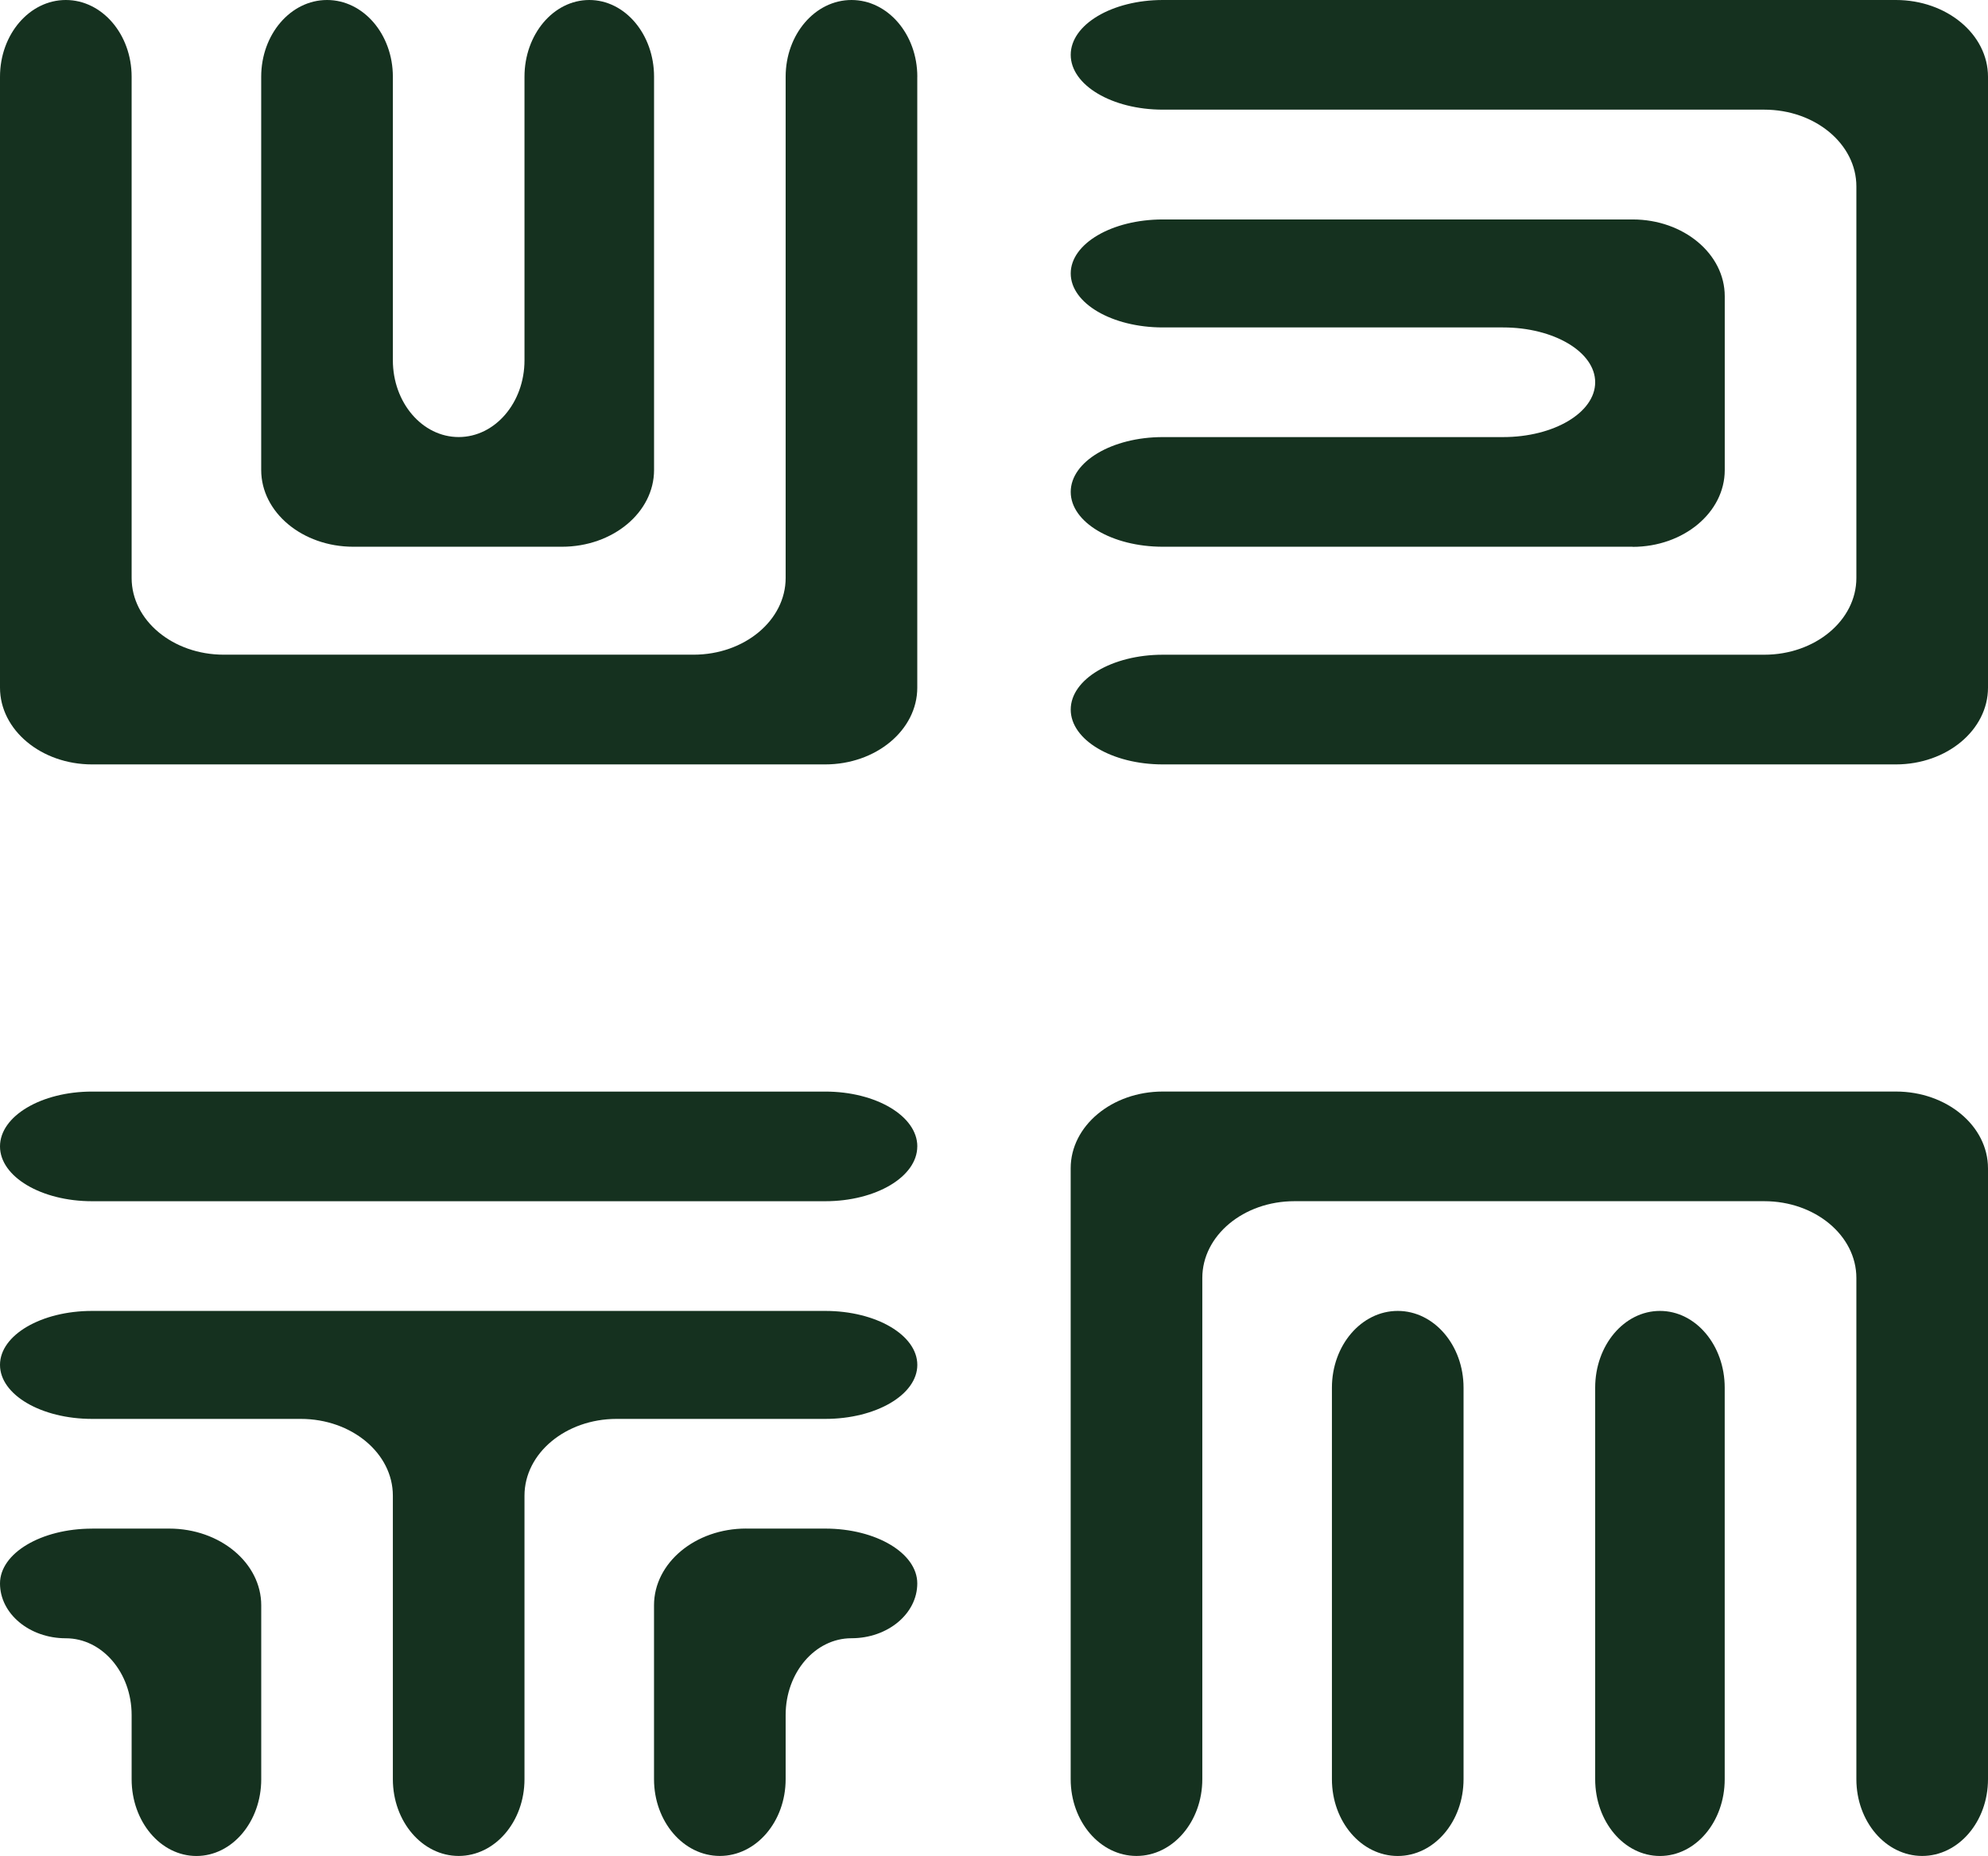
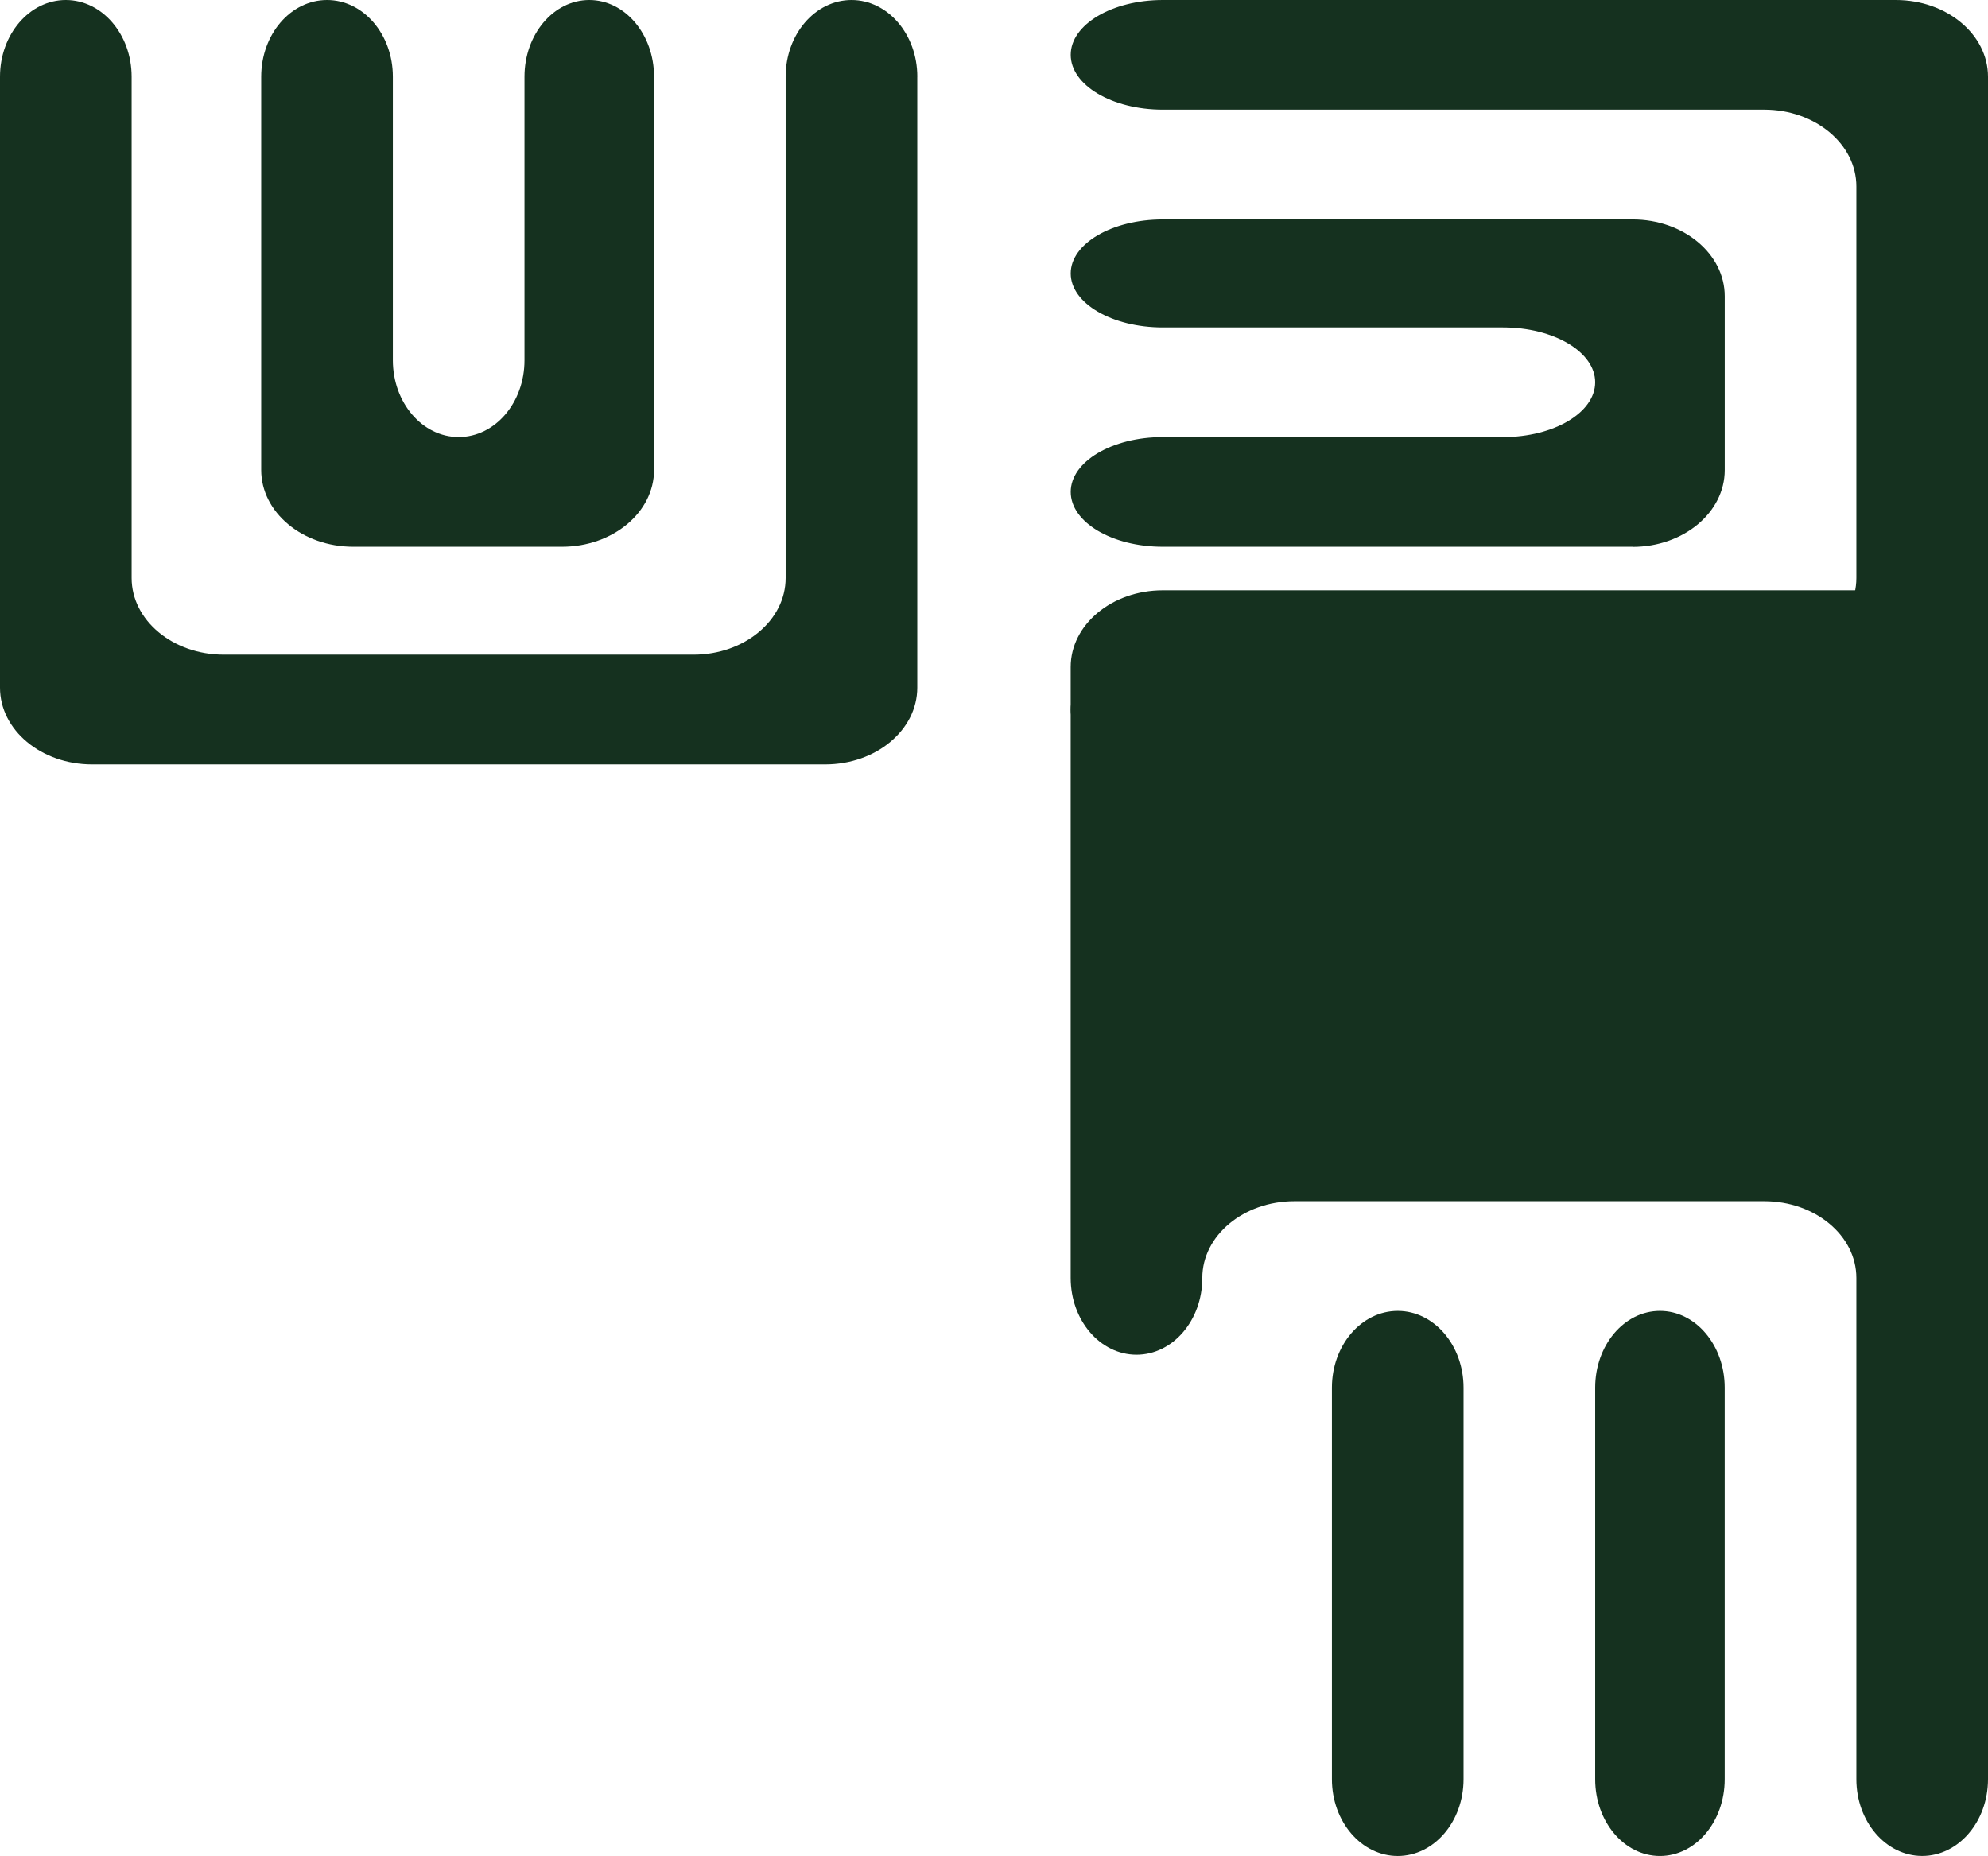
<svg xmlns="http://www.w3.org/2000/svg" id="_レイヤー_2" data-name="レイヤー 2" viewBox="0 0 512 477.99">
  <defs>
    <style>      .cls-1 {        fill: #15311f;      }    </style>
  </defs>
  <g id="_レイヤー_1-2" data-name="レイヤー 1">
    <g>
-       <path class="cls-1" d="M512,300.89v157.33c0,10.92-7.59,19.77-16.95,19.77s-16.95-8.85-16.95-19.77v-129.09c0-10.92-10.62-19.77-23.72-19.77h-121.01c-13.1,0-23.72,8.85-23.72,19.77v129.09c0,10.92-7.59,19.77-16.95,19.77s-16.95-8.85-16.95-19.77v-157.33c0-10.92,10.62-19.77,23.72-19.77h188.81c13.1,0,23.72,8.85,23.72,19.77M359.98,337.62c9.36,0,16.95,8.85,16.95,19.77v100.84c0,10.92-7.59,19.77-16.95,19.77s-16.95-8.85-16.95-19.77v-100.84c0-10.92,7.59-19.77,16.95-19.77M427.51,337.62c9.22,0,16.68,8.85,16.68,19.77v100.84c0,10.92-7.46,19.77-16.68,19.77s-16.68-8.85-16.68-19.77v-100.84c0-10.92,7.46-19.77,16.68-19.77" />
-       <path class="cls-1" d="M236.24,295.25c0,7.8-10.62,14.12-23.72,14.12H23.72c-13.1,0-23.72-6.32-23.72-14.12s10.62-14.12,23.72-14.12h188.81c13.1,0,23.72,6.32,23.72,14.12M0,351.52c0-7.68,10.62-13.9,23.72-13.9h188.81c13.1,0,23.72,6.22,23.72,13.9s-10.62,13.91-23.72,13.91h-53.73c-13.1,0-23.72,8.85-23.72,19.77v73.02c0,10.92-7.59,19.77-16.95,19.77s-16.95-8.85-16.95-19.77v-73.02c0-10.92-10.62-19.77-23.72-19.77H23.72c-13.1,0-23.72-6.22-23.72-13.91M23.72,393.68h19.84c13.11,0,23.72,8.85,23.72,19.77v44.78c0,10.92-7.47,19.77-16.69,19.77s-16.69-8.85-16.69-19.77v-16.53c0-10.92-7.59-19.77-16.95-19.77s-16.95-6.32-16.95-14.12,10.62-14.12,23.72-14.12M192.16,393.68h20.36c13.1,0,23.72,6.32,23.72,14.12s-7.59,14.12-16.95,14.12-16.95,8.85-16.95,19.77v16.53c0,10.92-7.59,19.77-16.95,19.77s-16.95-8.85-16.95-19.77v-44.78c0-10.92,10.62-19.77,23.72-19.77" />
+       <path class="cls-1" d="M512,300.89v157.33c0,10.92-7.59,19.77-16.95,19.77s-16.95-8.85-16.95-19.77v-129.09c0-10.92-10.62-19.77-23.72-19.77h-121.01c-13.1,0-23.72,8.85-23.72,19.77c0,10.92-7.59,19.77-16.95,19.77s-16.95-8.85-16.95-19.77v-157.33c0-10.92,10.62-19.77,23.72-19.77h188.81c13.1,0,23.72,8.85,23.72,19.77M359.98,337.62c9.36,0,16.95,8.85,16.95,19.77v100.84c0,10.92-7.59,19.77-16.95,19.77s-16.95-8.85-16.95-19.77v-100.84c0-10.92,7.59-19.77,16.95-19.77M427.51,337.62c9.22,0,16.68,8.85,16.68,19.77v100.84c0,10.92-7.46,19.77-16.68,19.77s-16.68-8.85-16.68-19.77v-100.84c0-10.92,7.46-19.77,16.68-19.77" />
      <path class="cls-1" d="M512,19.76v157.34c0,10.92-10.63,19.77-23.72,19.77h-188.8c-13.1,0-23.72-6.32-23.72-14.12s10.63-14.13,23.72-14.13h154.9c13.1,0,23.72-8.84,23.72-19.76V48.01c0-10.92-10.62-19.77-23.72-19.77h-154.9c-13.1,0-23.72-6.32-23.72-14.12s10.63-14.12,23.72-14.12h188.8c13.1,0,23.72,8.85,23.72,19.76M420.48,140.81h-121c-13.1,0-23.72-6.32-23.72-14.12s10.63-14.12,23.72-14.12h87.63c13.1,0,23.72-6.32,23.72-14.12s-10.62-14.12-23.72-14.12h-87.63c-13.1,0-23.72-6.23-23.72-13.91s10.63-13.9,23.72-13.9h121c13.1,0,23.72,8.85,23.72,19.77v44.78c0,10.92-10.62,19.77-23.72,19.77" />
      <path class="cls-1" d="M236.24,19.76v157.34c0,10.92-10.62,19.77-23.72,19.77H23.72C10.62,196.87,0,188.02,0,177.1V19.76C0,8.85,7.59,0,16.95,0s16.95,8.85,16.95,19.76v129.09c0,10.92,10.62,19.76,23.72,19.76h121c13.1,0,23.72-8.84,23.72-19.76V19.76c0-10.91,7.59-19.76,16.96-19.76s16.95,8.85,16.95,19.76M144.72,140.81h-53.73c-13.1,0-23.72-8.85-23.72-19.77V19.76c0-10.91,7.59-19.76,16.96-19.76s16.95,8.85,16.95,19.76v73.03c0,10.92,7.59,19.77,16.95,19.77s16.95-8.85,16.95-19.77V19.76c0-10.91,7.47-19.76,16.69-19.76s16.68,8.85,16.68,19.76v101.28c0,10.92-10.62,19.77-23.72,19.77" />
    </g>
  </g>
</svg>